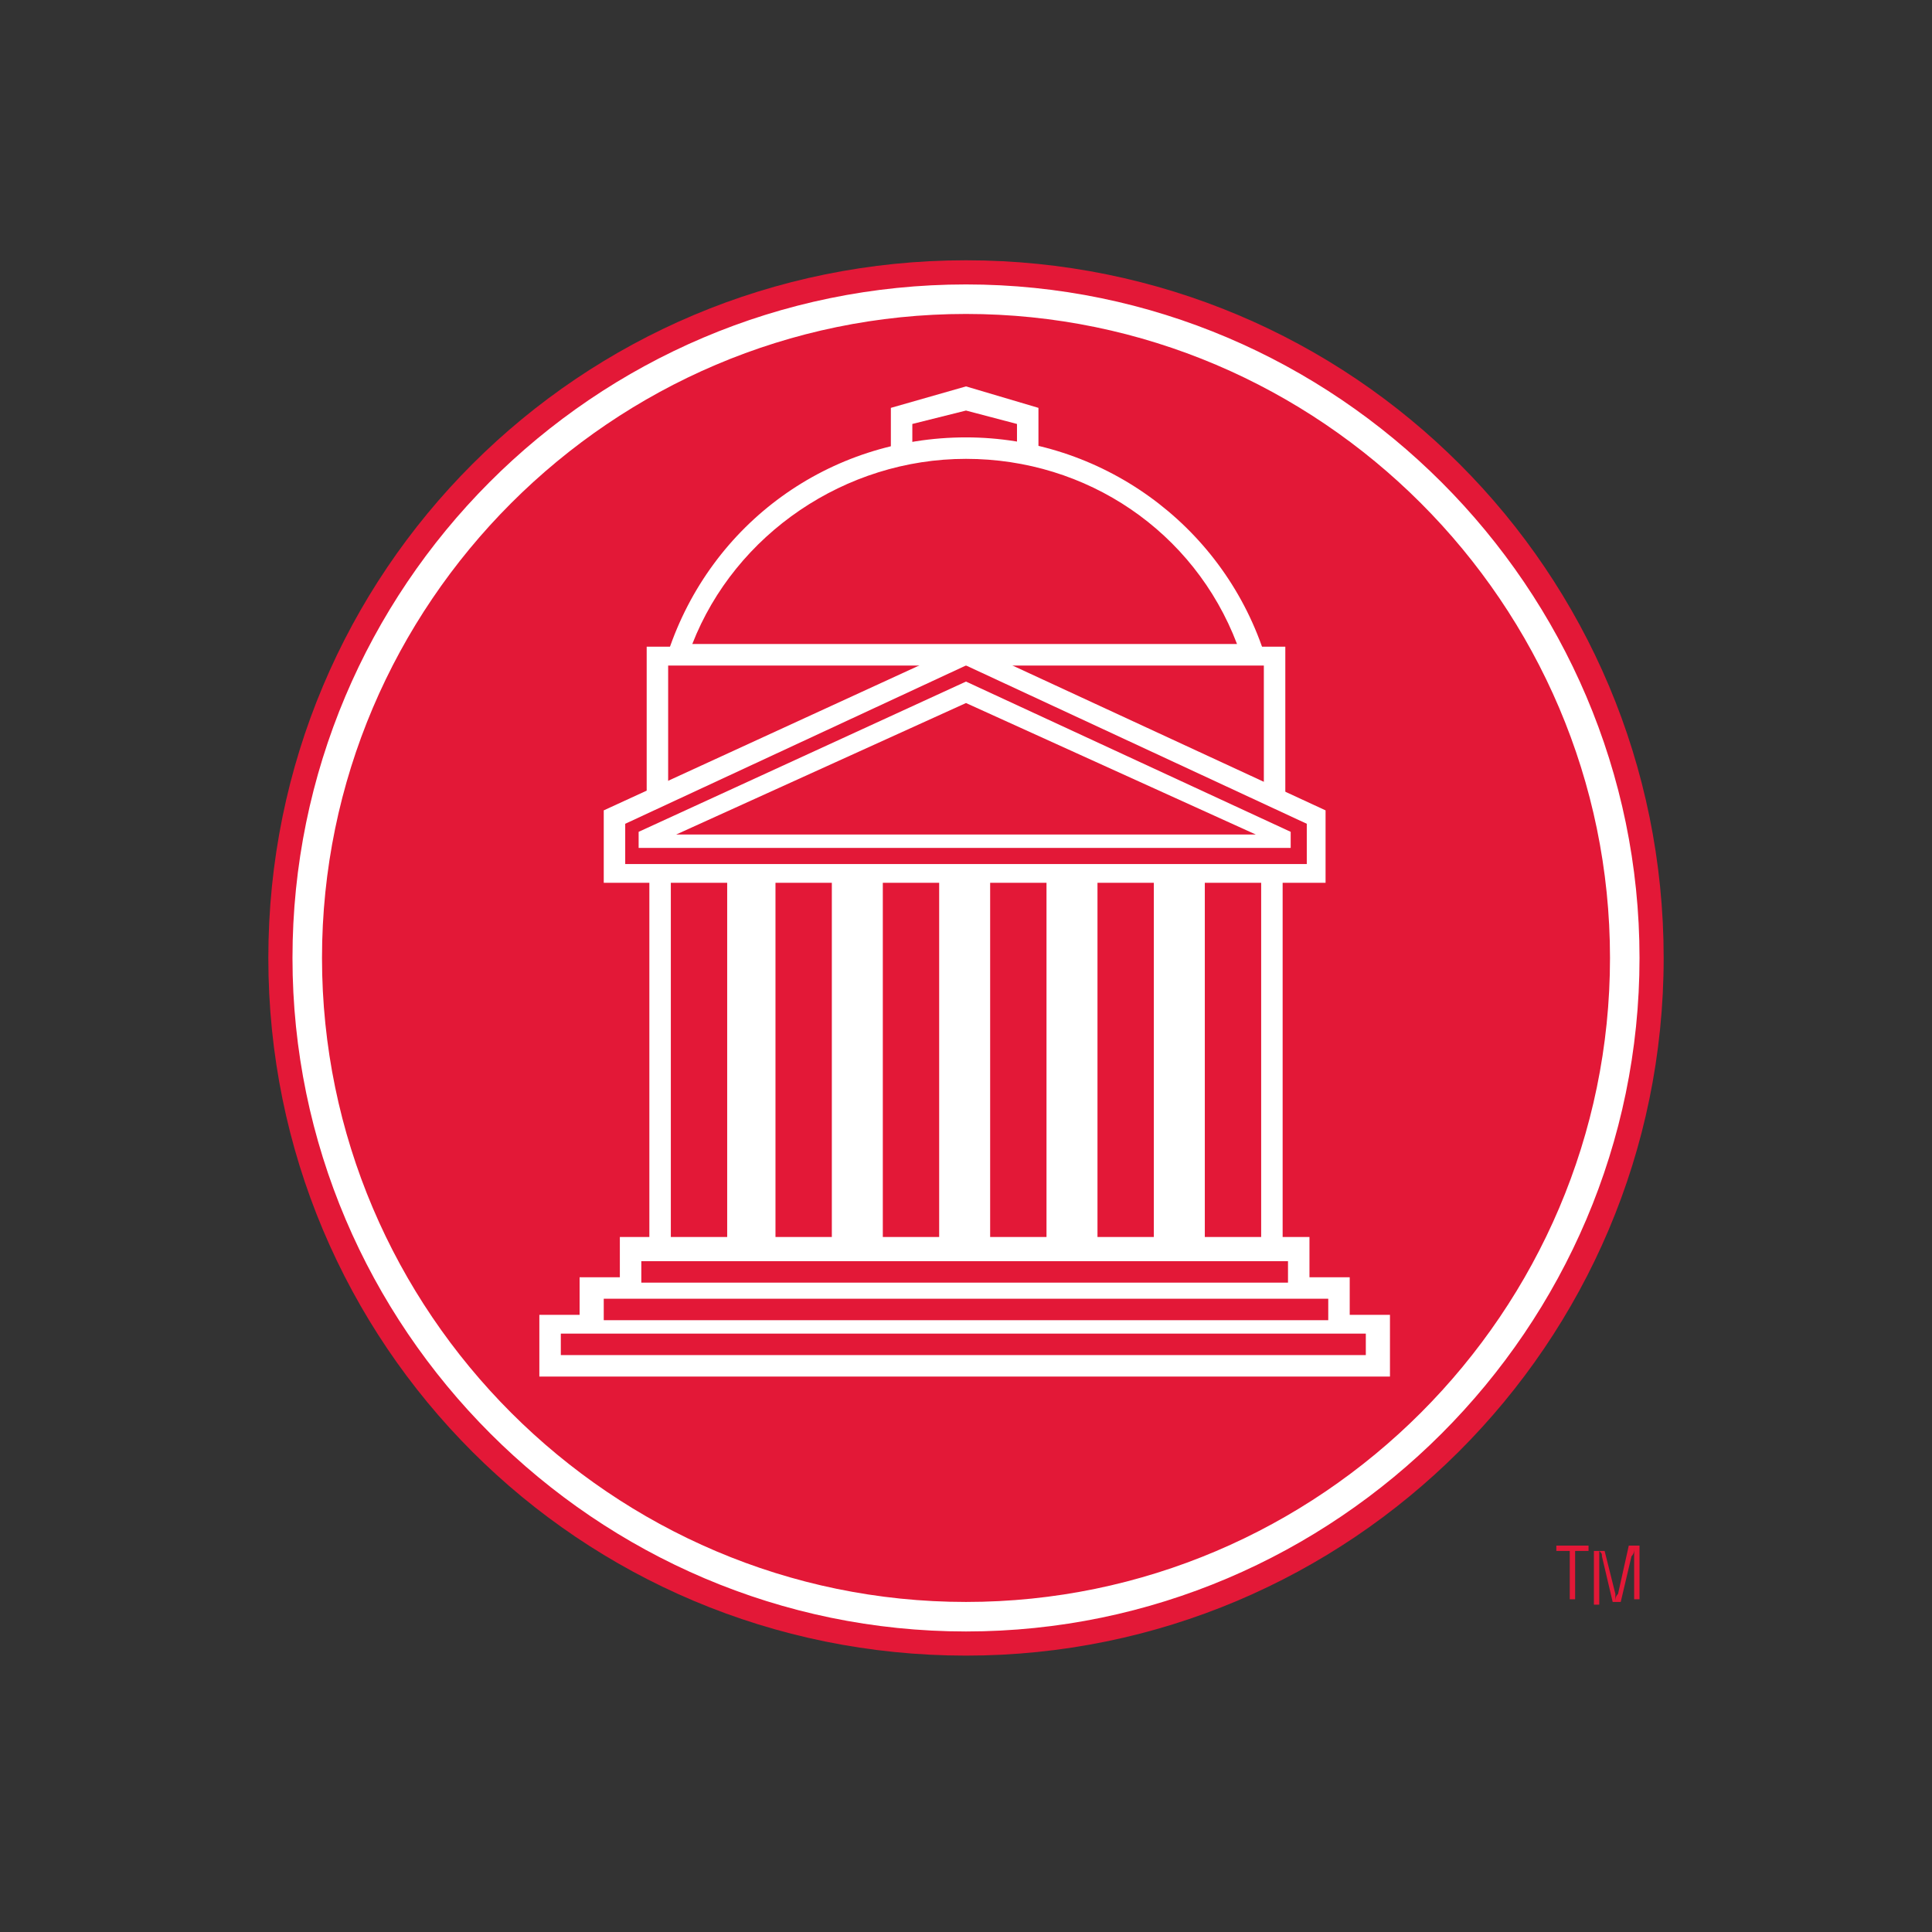
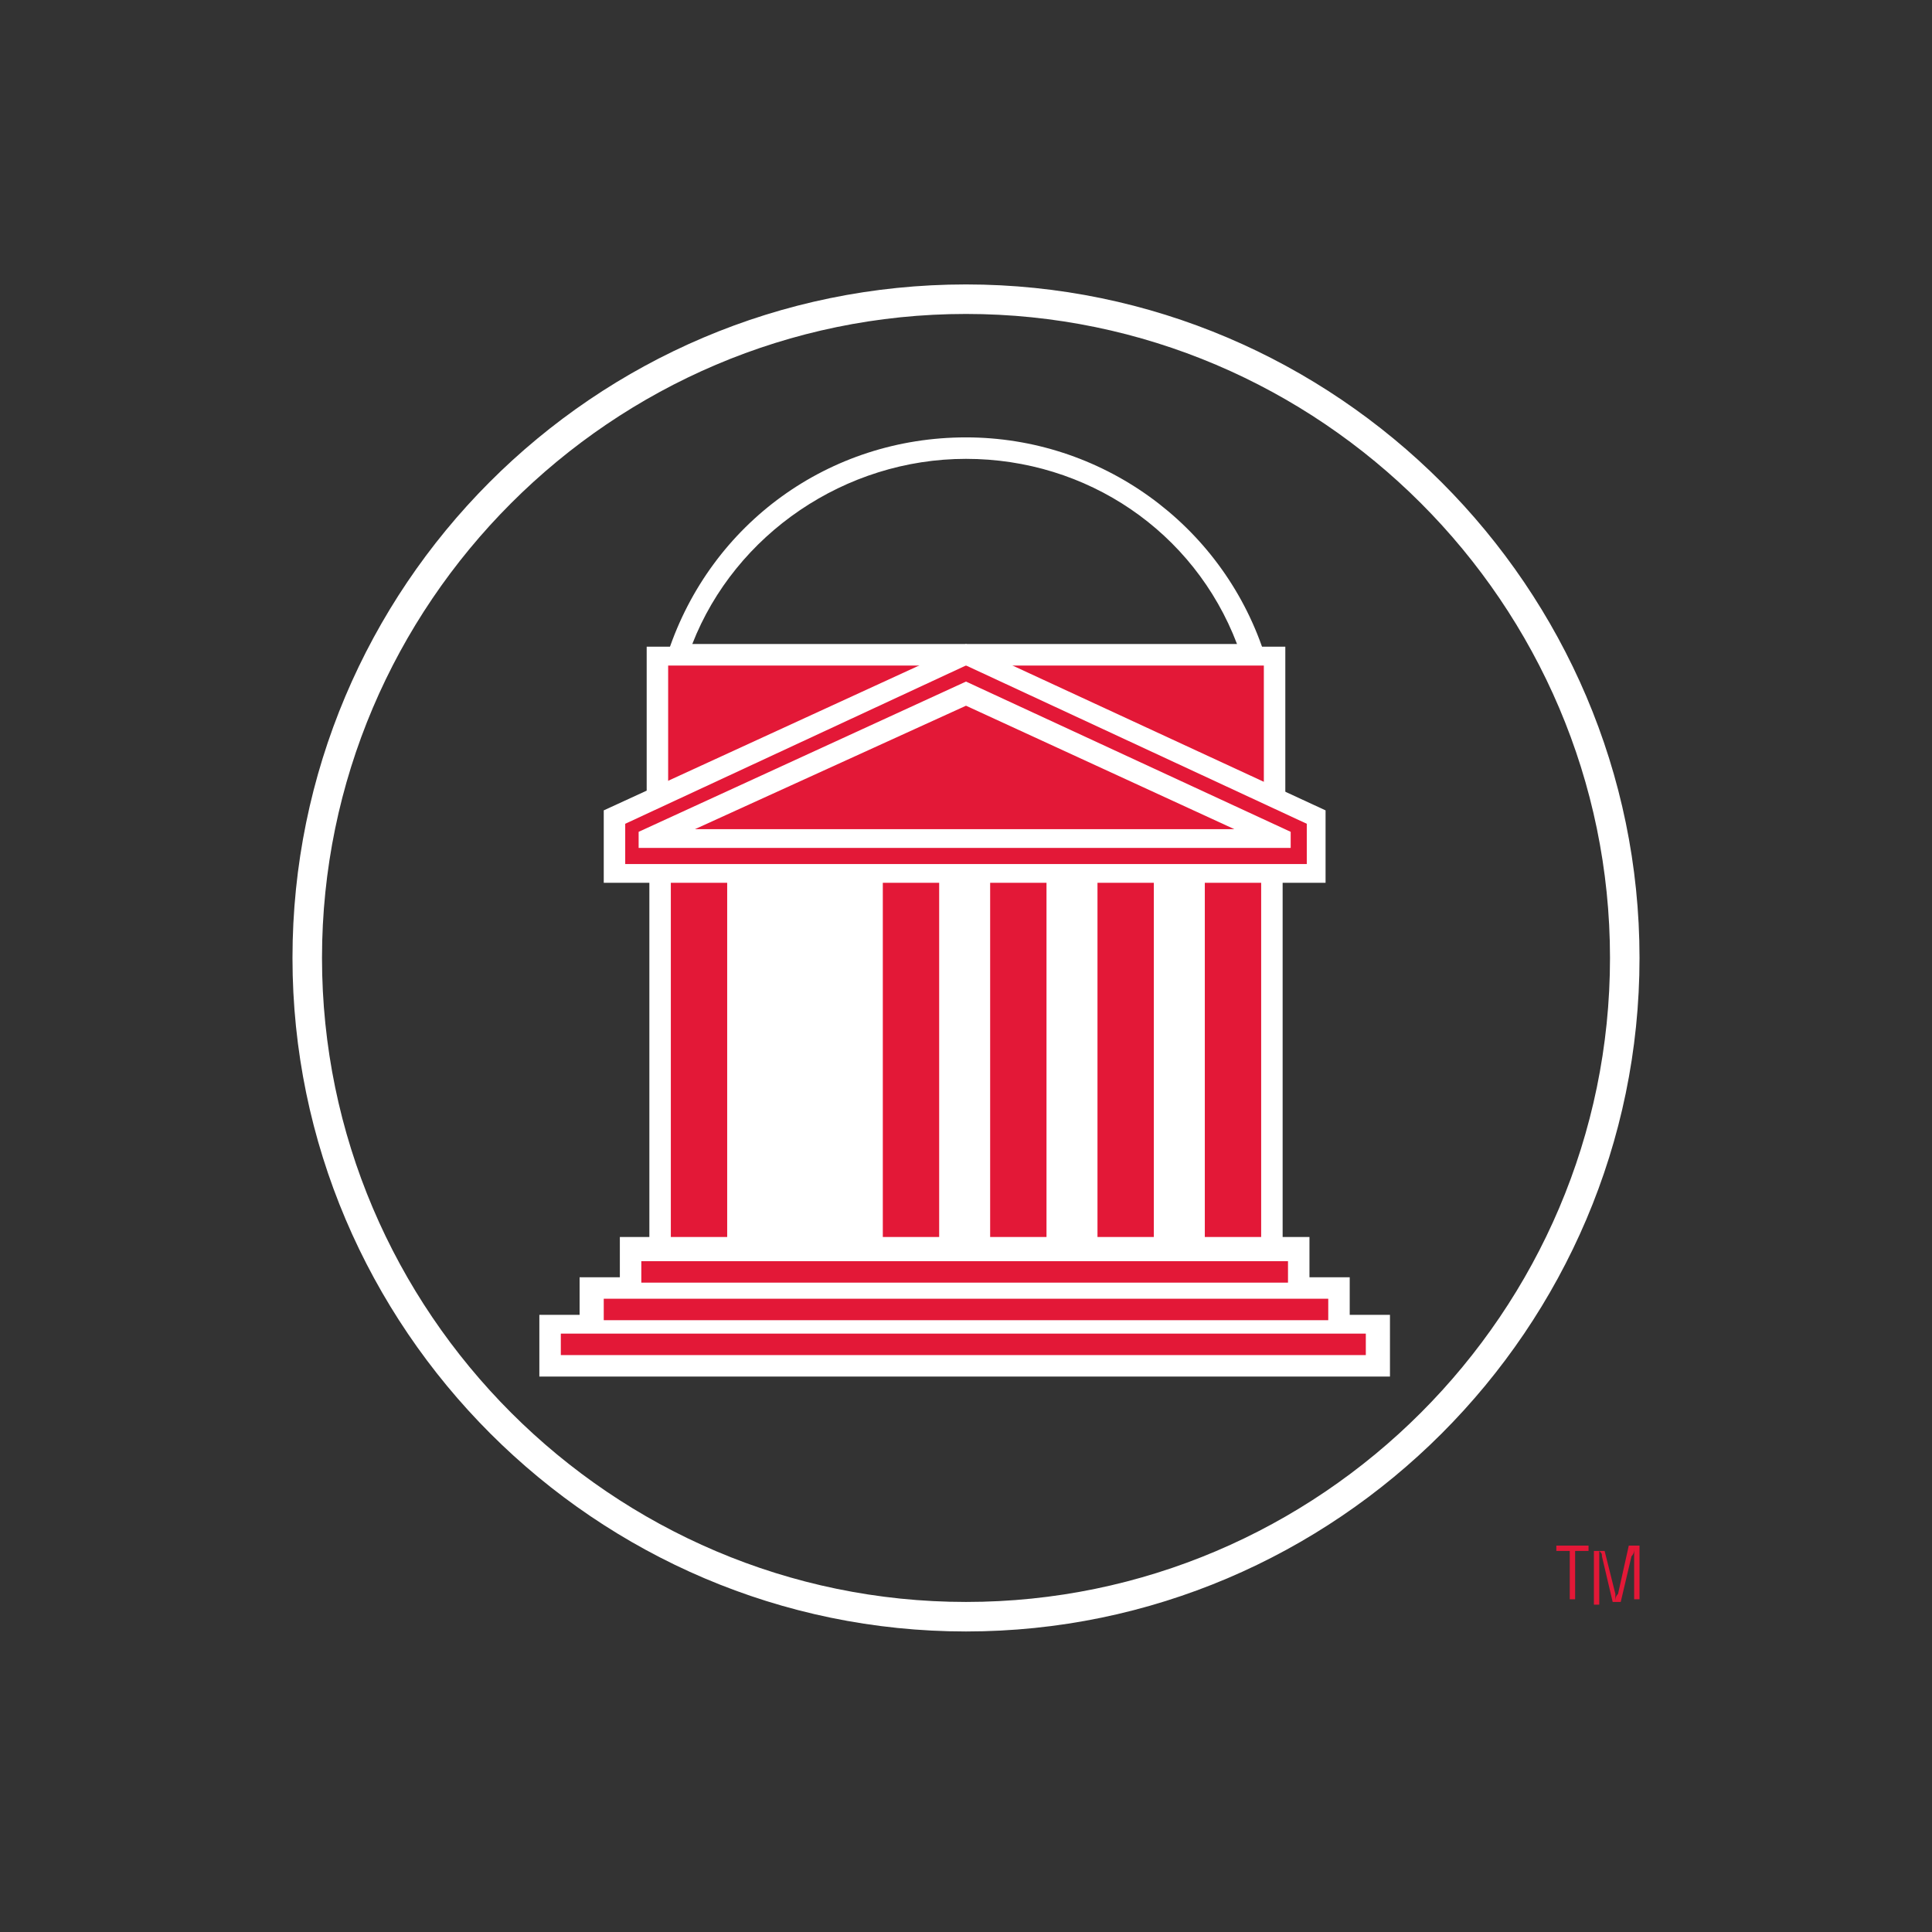
<svg xmlns="http://www.w3.org/2000/svg" version="1.1" id="Layer_1" x="0px" y="0px" viewBox="0 0 72 72" style="enable-background:new 0 0 72 72;" xml:space="preserve">
  <rect x="0" y="0" width="72" height="72" fill="#333333" stroke="none" />
  <style type="text/css">
	.Arched_x0020_Green{fill:url(#SVGID_1_);stroke:#FFFFFF;stroke-width:0.25;stroke-miterlimit:1;}
	.st0{fill:#E31837;}
	.st1{fill:#FFFFFF;}
	.st2{fill:none;}
</style>
  <linearGradient id="SVGID_1_" gradientUnits="userSpaceOnUse" x1="-235.722" y1="-38.51" x2="-235.015" y2="-39.217">
    <stop offset="0" style="stop-color:#20AB4B" />
    <stop offset="0.983" style="stop-color:#1D361D" />
  </linearGradient>
-   <path class="st0" d="M36,61.7c-14.4,0-26-11.6-26-26s11.6-26,26-26c14.4,0,26,11.6,26,26S50.3,61.7,36,61.7z" />
  <path class="st1" d="M36,60.8c-13.8,0-25.1-11.3-25.1-25.1S22.1,10.6,36,10.6c13.8,0,25.1,11.3,25.1,25.1S49.8,60.8,36,60.8z   M36,11.7c-13.2,0-24,10.8-24,24s10.8,24,24,24c13.2,0,24-10.8,24-24S49.2,11.7,36,11.7z" />
  <rect x="24.2" y="32" class="st1" width="23.6" height="14.6" />
  <rect x="25" y="32.6" class="st0" width="2.1" height="13.6" />
  <g>
-     <rect x="28.9" y="32.6" class="st0" width="2.1" height="13.6" />
    <rect x="32.9" y="32.6" class="st0" width="2.1" height="13.6" />
    <rect x="36.9" y="32.6" class="st0" width="2.1" height="13.6" />
    <rect x="40.9" y="32.6" class="st0" width="2.1" height="13.6" />
  </g>
  <rect x="44.9" y="32.6" class="st0" width="2.1" height="13.6" />
  <g>
    <rect x="24.5" y="24.4" class="st0" width="23" height="7.2" />
    <path class="st1" d="M47.9,32H24.1v-7.9h23.8V32z M24.9,31.2h22.2v-6.4H24.9V31.2z" />
  </g>
  <g>
    <polyline class="st0" points="36,31.9 48.4,31.9 48.4,30.9 36,25.1 23.6,30.9 23.6,31.9 36,31.9  " />
    <path class="st1" d="M49.4,32.9H22.5v-2.7L36,24l13.4,6.2V32.9z M25.9,30.9H46l-10-4.6L25.9,30.9z" />
  </g>
  <path class="st0" d="M48.7,32.2H23.3v-1.5L36,24.8l12.7,5.9V32.2z M23.8,31.6h24.3V31L36,25.4L23.8,31V31.6z" />
  <g>
    <g>
-       <path class="st0" d="M36,16.7c-5,0-9.2,3.2-10.7,7.7h21.4C45.2,20,41,16.7,36,16.7z" />
      <path class="st1" d="M47.2,24.8H24.7l0.2-0.5c1.6-4.8,6-8,11.1-8c5,0,9.5,3.2,11.1,8L47.2,24.8z M25.8,24h20.3    c-1.6-4.2-5.6-6.9-10.1-6.9C31.5,17.1,27.4,19.9,25.8,24z" />
    </g>
  </g>
-   <polygon class="st1" points="38.7,16.9 37.9,16.9 37.9,15.8 36,15.3 34,15.8 34,16.9 33.2,16.9 33.2,15.2 36,14.4 38.7,15.2 " />
  <g>
    <rect x="20.5" y="49.5" class="st1" width="30.9" height="1.5" />
    <path class="st1" d="M51.8,51.3H20.1v-2.3h31.7V51.3z M20.9,50.5H51v-0.7H20.9V50.5z" />
  </g>
  <g>
    <rect x="22" y="48" class="st1" width="27.9" height="1.5" />
    <path class="st1" d="M50.3,49.9H21.6v-2.3h28.7V49.9z M22.4,49.1h27.1v-0.7H22.4V49.1z" />
  </g>
  <g>
    <rect x="23.5" y="46.6" class="st1" width="24.9" height="1.5" />
    <path class="st1" d="M48.8,48.4H23.1v-2.3h25.7V48.4z M23.9,47.6H48v-0.7H23.9V47.6z" />
  </g>
  <rect x="20.9" y="49.7" class="st0" width="30" height="0.8" />
  <rect x="22.5" y="48.4" class="st0" width="27" height="0.8" />
  <rect x="23.9" y="47" class="st0" width="24.1" height="0.8" />
-   <polyline class="st0" points="36,26.2 46.8,31.1 25.2,31.1 36,26.2 " />
  <rect x="7" y="7" class="st2" width="58" height="58" />
  <g>
    <path class="st0" d="M57.9,57.6h1.3v0.2h-0.5v1.8h-0.2v-1.8h-0.5V57.6z" />
    <path class="st0" d="M60.7,57.6h0.4v2h-0.2V58c0-0.1,0-0.2,0-0.3h0c0,0.1,0,0.2-0.1,0.3l-0.4,1.7h-0.3l-0.4-1.7   c0-0.1,0-0.1-0.1-0.2h0c0,0.1,0,0.2,0,0.3v1.7h-0.2v-2h0.4l0.4,1.6c0,0.1,0,0.2,0,0.3h0c0-0.1,0-0.2,0.1-0.3L60.7,57.6z" />
  </g>
</svg>